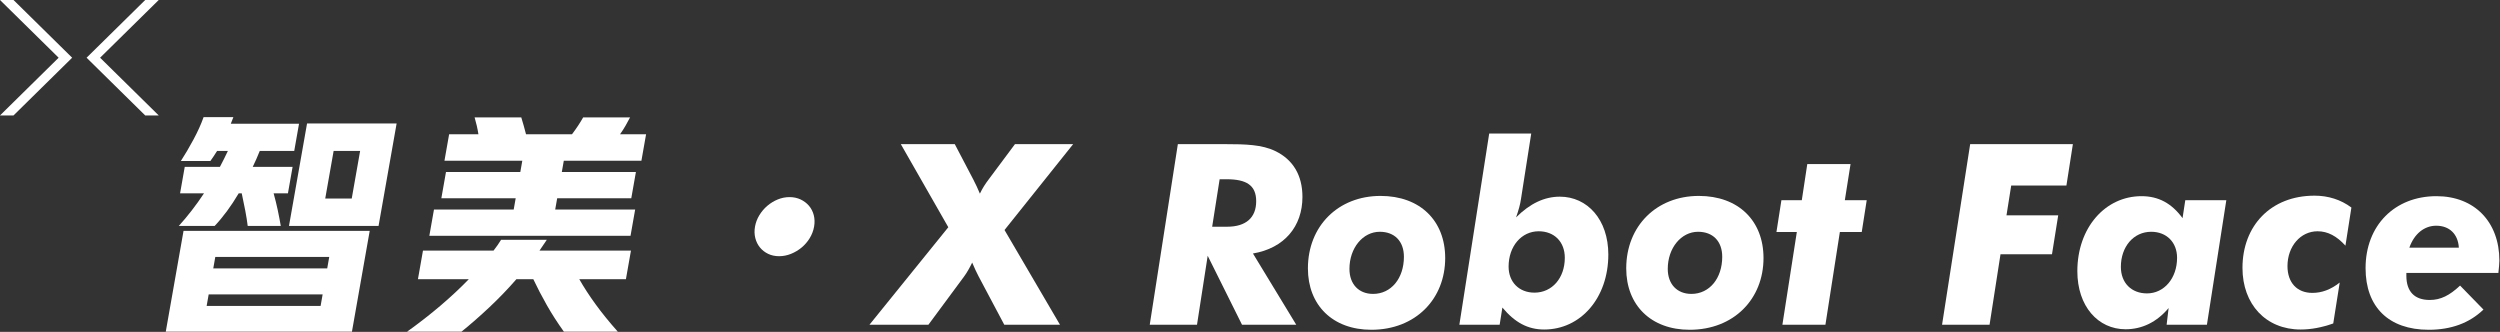
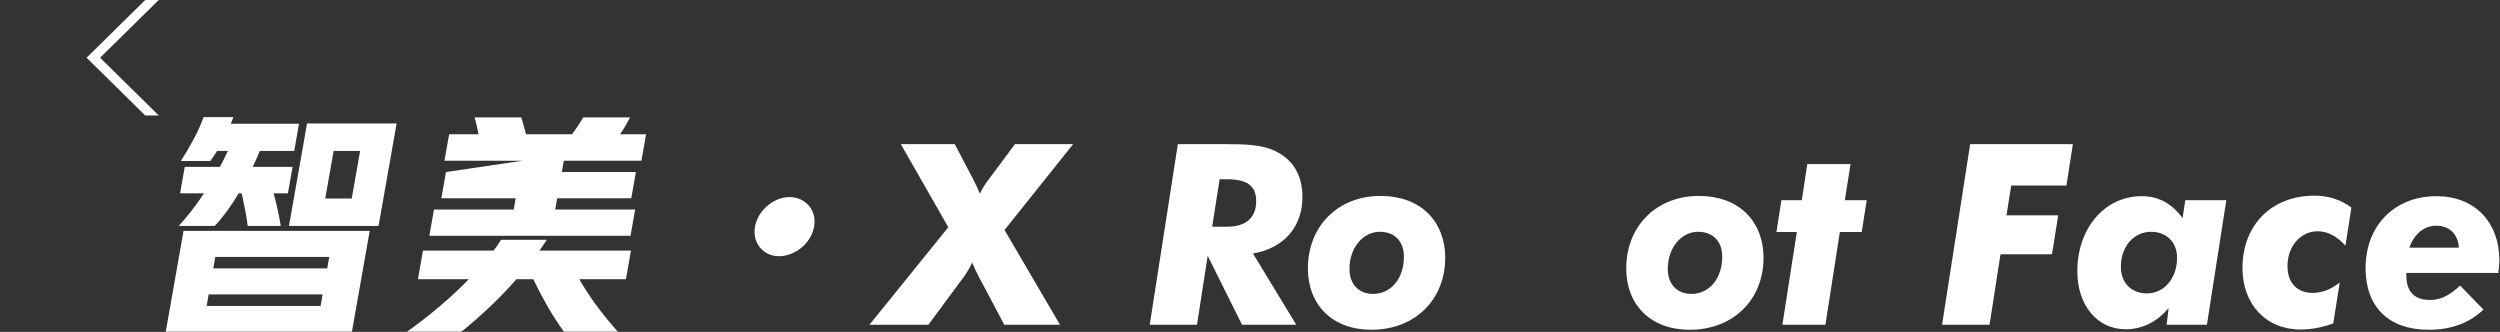
<svg xmlns="http://www.w3.org/2000/svg" width="693px" height="92px" viewBox="0 0 693 92" version="1.1">
  <rect x="0" y="0" width="693" height="92" fill="#333333" stroke="none" />
  <title>PC-P5-title-page5-智美·X Robot Face</title>
  <g id="页面-1" stroke="none" stroke-width="1" fill="none" fill-rule="evenodd">
    <g id="5" transform="translate(-613, -148)" fill="#FFFFFF">
      <g id="编组" transform="translate(613, 148)">
-         <polygon id="Fill-1" points="-0 -0 16.254 16 -0 32 3.747 32 20.001 16 3.747 -0" />
        <polygon id="Fill-2" points="40.254 -0 24 16 40.254 32 44 32 27.746 16 44 -0" />
        <g transform="translate(45, 32)">
          <path d="M45.156,23.029 L52.502,23.029 L54.828,9.834 L47.483,9.834 L45.156,23.029 Z M64.943,2.229 L59.935,30.633 L35.105,30.633 L40.114,2.229 L64.943,2.229 Z M14.117,42.398 L45.706,42.398 L46.267,39.213 L14.679,39.213 L14.117,42.398 Z M43.873,52.798 L44.433,49.613 L12.845,49.613 L12.283,52.798 L43.873,52.798 Z M5.133,12.629 C6.26,10.896 7.42,8.925 8.612,6.714 C9.802,4.504 10.744,2.425 11.435,0.474 L19.69,0.474 L18.978,2.294 L37.892,2.294 L36.563,9.834 L27.009,9.834 C26.386,11.394 25.736,12.867 25.059,14.254 L36.109,14.254 L34.814,21.598 L30.849,21.598 C31.274,23.116 31.653,24.653 31.986,26.213 C32.317,27.773 32.597,29.248 32.832,30.633 L23.666,30.633 C23.506,29.333 23.279,27.915 22.987,26.376 C22.695,24.839 22.369,23.246 22.01,21.598 L21.165,21.598 C20.114,23.376 19.021,25.033 17.883,26.571 C16.744,28.11 15.617,29.464 14.502,30.633 L4.556,30.633 C5.739,29.333 6.92,27.925 8.096,26.408 C9.274,24.892 10.424,23.289 11.546,21.598 L4.916,21.598 L6.211,14.254 L15.96,14.254 C16.35,13.517 16.728,12.782 17.097,12.044 C17.465,11.307 17.822,10.572 18.17,9.834 L15.179,9.834 C14.87,10.354 14.557,10.841 14.239,11.297 C13.921,11.752 13.615,12.196 13.322,12.629 L5.133,12.629 Z M57.484,31.998 L52.556,59.947 L0.949,59.947 L5.877,31.998 L57.484,31.998 Z" id="Fill-3" />
-           <path d="M97.397,26.084 L97.947,22.964 L77.342,22.964 L78.626,15.685 L99.231,15.685 L99.781,12.564 L78.202,12.564 L79.497,5.22 L87.621,5.22 C87.499,4.439 87.346,3.649 87.163,2.848 C86.978,2.046 86.778,1.276 86.561,0.54 L99.496,0.54 C99.712,1.276 99.936,2.034 100.167,2.814 C100.397,3.595 100.614,4.397 100.815,5.22 L113.555,5.22 C114.74,3.66 115.772,2.1 116.655,0.54 L129.655,0.54 C129.323,1.19 128.922,1.927 128.453,2.75 C127.983,3.573 127.458,4.397 126.879,5.22 L134.094,5.22 L132.799,12.564 L111.285,12.564 L110.735,15.685 L131.274,15.685 L129.99,22.964 L109.451,22.964 L108.901,26.084 L131.065,26.084 L129.782,33.364 L74.014,33.364 L75.297,26.084 L97.397,26.084 Z M67.831,59.947 C71.104,57.607 74.18,55.212 77.061,52.765 C79.94,50.317 82.573,47.858 84.958,45.389 L70.853,45.389 L72.251,37.458 L91.816,37.458 C92.203,36.981 92.573,36.483 92.924,35.964 C93.276,35.443 93.602,34.946 93.903,34.469 L106.578,34.469 L104.555,37.458 L129.905,37.458 L128.506,45.389 L115.572,45.389 C116.828,47.599 118.327,49.905 120.071,52.31 C121.813,54.715 123.878,57.26 126.264,59.947 L111.315,59.947 C109.54,57.478 107.96,55.019 106.571,52.57 C105.182,50.123 103.936,47.729 102.832,45.389 L98.152,45.389 C95.815,48.075 93.335,50.652 90.711,53.122 C88.087,55.592 85.488,57.868 82.911,59.947 L67.831,59.947 Z" id="Fill-5" />
+           <path d="M97.397,26.084 L97.947,22.964 L77.342,22.964 L78.626,15.685 L99.781,12.564 L78.202,12.564 L79.497,5.22 L87.621,5.22 C87.499,4.439 87.346,3.649 87.163,2.848 C86.978,2.046 86.778,1.276 86.561,0.54 L99.496,0.54 C99.712,1.276 99.936,2.034 100.167,2.814 C100.397,3.595 100.614,4.397 100.815,5.22 L113.555,5.22 C114.74,3.66 115.772,2.1 116.655,0.54 L129.655,0.54 C129.323,1.19 128.922,1.927 128.453,2.75 C127.983,3.573 127.458,4.397 126.879,5.22 L134.094,5.22 L132.799,12.564 L111.285,12.564 L110.735,15.685 L131.274,15.685 L129.99,22.964 L109.451,22.964 L108.901,26.084 L131.065,26.084 L129.782,33.364 L74.014,33.364 L75.297,26.084 L97.397,26.084 Z M67.831,59.947 C71.104,57.607 74.18,55.212 77.061,52.765 C79.94,50.317 82.573,47.858 84.958,45.389 L70.853,45.389 L72.251,37.458 L91.816,37.458 C92.203,36.981 92.573,36.483 92.924,35.964 C93.276,35.443 93.602,34.946 93.903,34.469 L106.578,34.469 L104.555,37.458 L129.905,37.458 L128.506,45.389 L115.572,45.389 C116.828,47.599 118.327,49.905 120.071,52.31 C121.813,54.715 123.878,57.26 126.264,59.947 L111.315,59.947 C109.54,57.478 107.96,55.019 106.571,52.57 C105.182,50.123 103.936,47.729 102.832,45.389 L98.152,45.389 C95.815,48.075 93.335,50.652 90.711,53.122 C88.087,55.592 85.488,57.868 82.911,59.947 L67.831,59.947 Z" id="Fill-5" />
          <path d="M170.967,39.017 C169.84,39.017 168.828,38.802 167.93,38.369 C167.031,37.935 166.278,37.35 165.672,36.613 C165.065,35.876 164.632,35.01 164.375,34.012 C164.117,33.017 164.088,31.955 164.286,30.829 C164.485,29.702 164.889,28.64 165.498,27.643 C166.107,26.647 166.844,25.781 167.712,25.043 C168.578,24.307 169.537,23.722 170.588,23.288 C171.64,22.856 172.729,22.638 173.856,22.638 C174.982,22.638 176.005,22.856 176.926,23.288 C177.846,23.722 178.62,24.307 179.249,25.043 C179.877,25.781 180.32,26.647 180.578,27.643 C180.834,28.64 180.865,29.702 180.666,30.829 C180.467,31.955 180.063,33.017 179.454,34.012 C178.845,35.01 178.097,35.876 177.209,36.613 C176.321,37.35 175.34,37.935 174.267,38.369 C173.194,38.802 172.094,39.017 170.967,39.017" id="Fill-7" />
          <path d="M204.705,7.956 L219.664,7.956 L224.834,17.827 C225.455,19.018 226.076,20.348 226.627,21.678 C227.316,20.208 228.144,18.947 229.041,17.758 L236.348,7.956 L252.478,7.956 L233.453,31.759 L248.826,58.012 L233.383,58.012 L226.283,44.641 C225.73,43.59 225.111,42.26 224.49,40.79 C223.801,42.19 223.043,43.59 222.146,44.78 L212.357,58.012 L196.017,58.012 L217.871,30.989 L204.705,7.956 Z" id="Fill-9" />
          <path d="M303.215,23.778 C303.215,19.367 300.527,17.687 295.012,17.687 L293.082,17.687 L291.014,30.848 L295.151,30.848 C300.389,30.848 303.215,28.328 303.215,23.778 L303.215,23.778 Z M281.5,7.956 L294.598,7.956 C300.32,7.956 304.801,8.096 308.455,9.846 C313.418,12.226 316.037,16.567 316.037,22.588 C316.037,30.779 311.006,36.799 302.319,38.269 L314.315,58.011 L299.285,58.011 L289.772,38.899 L286.809,58.011 L273.709,58.011 L281.5,7.956 Z" id="Fill-11" />
          <path d="M329.067,42.54 C329.067,46.811 331.686,49.471 335.616,49.471 C340.649,49.471 344.165,45.131 344.165,39.18 C344.165,34.839 341.544,32.249 337.477,32.249 C332.79,32.249 329.067,36.729 329.067,42.54 M337.684,22.308 C348.645,22.308 355.608,29.169 355.608,39.529 C355.608,50.871 347.405,59.412 335.133,59.412 C324.448,59.412 317.553,52.621 317.553,42.4 C317.553,30.639 325.963,22.308 337.684,22.308" id="Fill-13" />
-           <path d="M381.526,32.109 C376.769,32.109 373.183,36.239 373.183,41.91 C373.183,46.18 376.08,49.121 380.353,49.121 C385.248,49.121 388.764,45.06 388.764,39.46 C388.764,34.979 385.8,32.109 381.526,32.109 M375.252,28.258 C379.113,24.408 383.111,22.517 387.385,22.517 C395.038,22.517 400.829,28.888 400.829,38.549 C400.829,50.59 393.175,59.341 383.043,59.341 C378.493,59.341 374.909,57.381 371.462,53.251 L370.704,58.011 L359.534,58.011 L367.807,5.016 L379.457,5.016 L376.63,23.078 C376.423,24.618 375.942,26.298 375.252,28.258" id="Fill-15" />
          <path d="M417.303,42.54 C417.303,46.811 419.922,49.471 423.852,49.471 C428.885,49.471 432.401,45.131 432.401,39.18 C432.401,34.839 429.782,32.249 425.713,32.249 C421.026,32.249 417.303,36.729 417.303,42.54 M425.92,22.308 C436.883,22.308 443.844,29.169 443.844,39.529 C443.844,50.871 435.641,59.412 423.369,59.412 C412.684,59.412 405.791,52.621 405.791,42.4 C405.791,30.639 414.201,22.308 425.92,22.308" id="Fill-17" />
          <polygon id="Fill-19" points="447.428 32.319 448.807 23.498 454.459 23.498 455.977 13.487 467.971 13.487 466.387 23.498 472.453 23.498 471.074 32.319 465.008 32.319 461.008 58.011 449.082 58.011 453.08 32.319" />
          <polygon id="Fill-21" points="529.602 7.956 527.809 19.437 512.504 19.437 511.196 27.698 525.534 27.698 523.811 38.479 509.54 38.479 506.506 58.012 493.34 58.012 501.129 7.956" />
          <path d="M550.143,49.331 C554.901,49.331 558.485,45.131 558.485,39.46 C558.485,35.189 555.59,32.249 551.315,32.249 C546.42,32.249 542.905,36.38 542.905,41.98 C542.905,46.461 545.87,49.331 550.143,49.331 M544.215,59.271 C536.563,59.271 530.84,52.901 530.84,43.17 C530.84,31.129 538.561,22.378 548.627,22.378 C553.315,22.378 556.969,24.338 560.002,28.469 L560.76,23.498 L572.135,23.498 L566.758,58.012 L555.59,58.012 L556.141,53.392 C552.832,57.311 548.764,59.271 544.215,59.271" id="Fill-23" />
          <path d="M597.432,32.109 C592.676,32.109 589.09,36.309 589.09,41.769 C589.09,46.32 591.711,49.19 595.985,49.19 C598.604,49.19 601.086,48.28 603.569,46.32 L601.776,57.662 C598.604,58.782 595.641,59.341 592.745,59.341 C583.094,59.341 576.614,52.34 576.614,42.259 C576.614,30.638 584.403,22.238 596.606,22.238 C600.397,22.238 603.912,23.358 606.809,25.528 L605.155,36.099 C602.741,33.439 600.26,32.109 597.432,32.109" id="Fill-25" />
          <path d="M630.317,30.568 C627.077,30.568 624.249,32.739 622.87,36.659 L636.59,36.659 C636.383,32.879 633.968,30.568 630.317,30.568 M628.524,51.151 C631.557,51.151 634.039,49.89 636.933,47.16 L643.414,53.811 C639.485,57.591 634.383,59.412 628.249,59.412 C617.081,59.412 610.736,53.041 610.736,42.33 C610.736,30.499 618.803,22.378 630.385,22.378 C640.932,22.378 647.827,29.518 647.827,40.229 C647.827,41.139 647.688,42.259 647.551,43.66 L622.043,43.66 L622.043,44.43 C622.043,48.84 624.318,51.151 628.524,51.151" id="Fill-27" />
        </g>
      </g>
    </g>
  </g>
</svg>